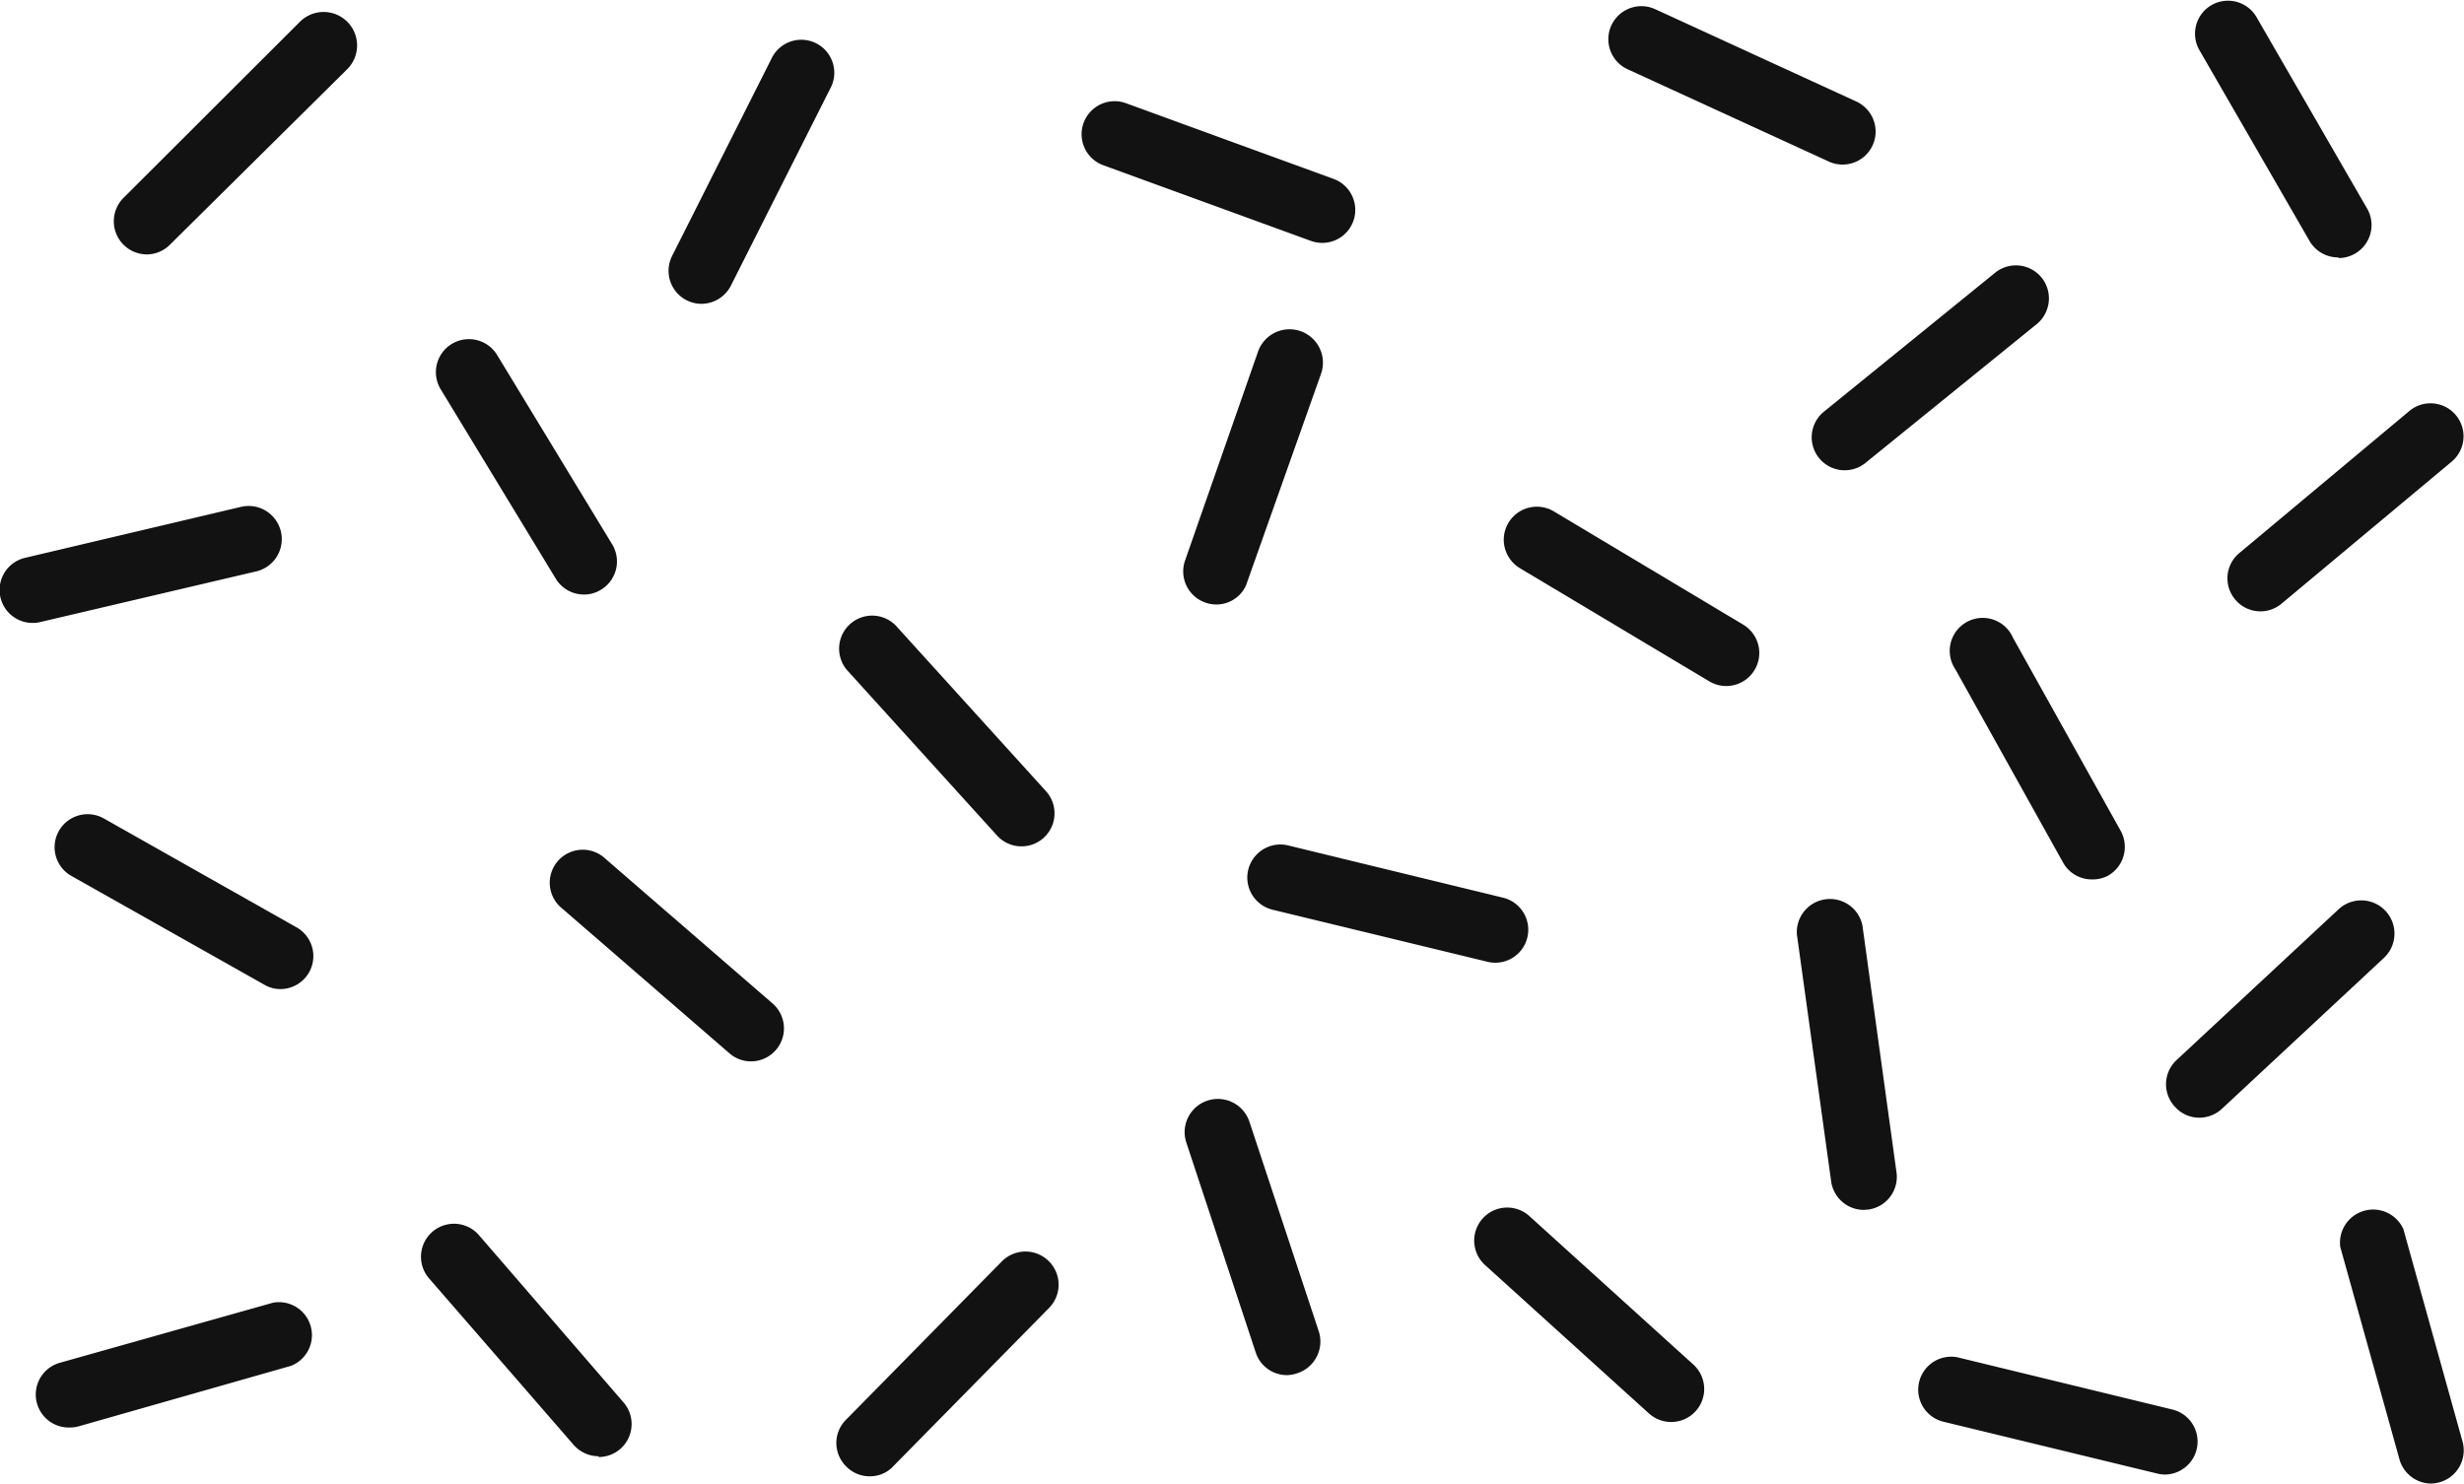
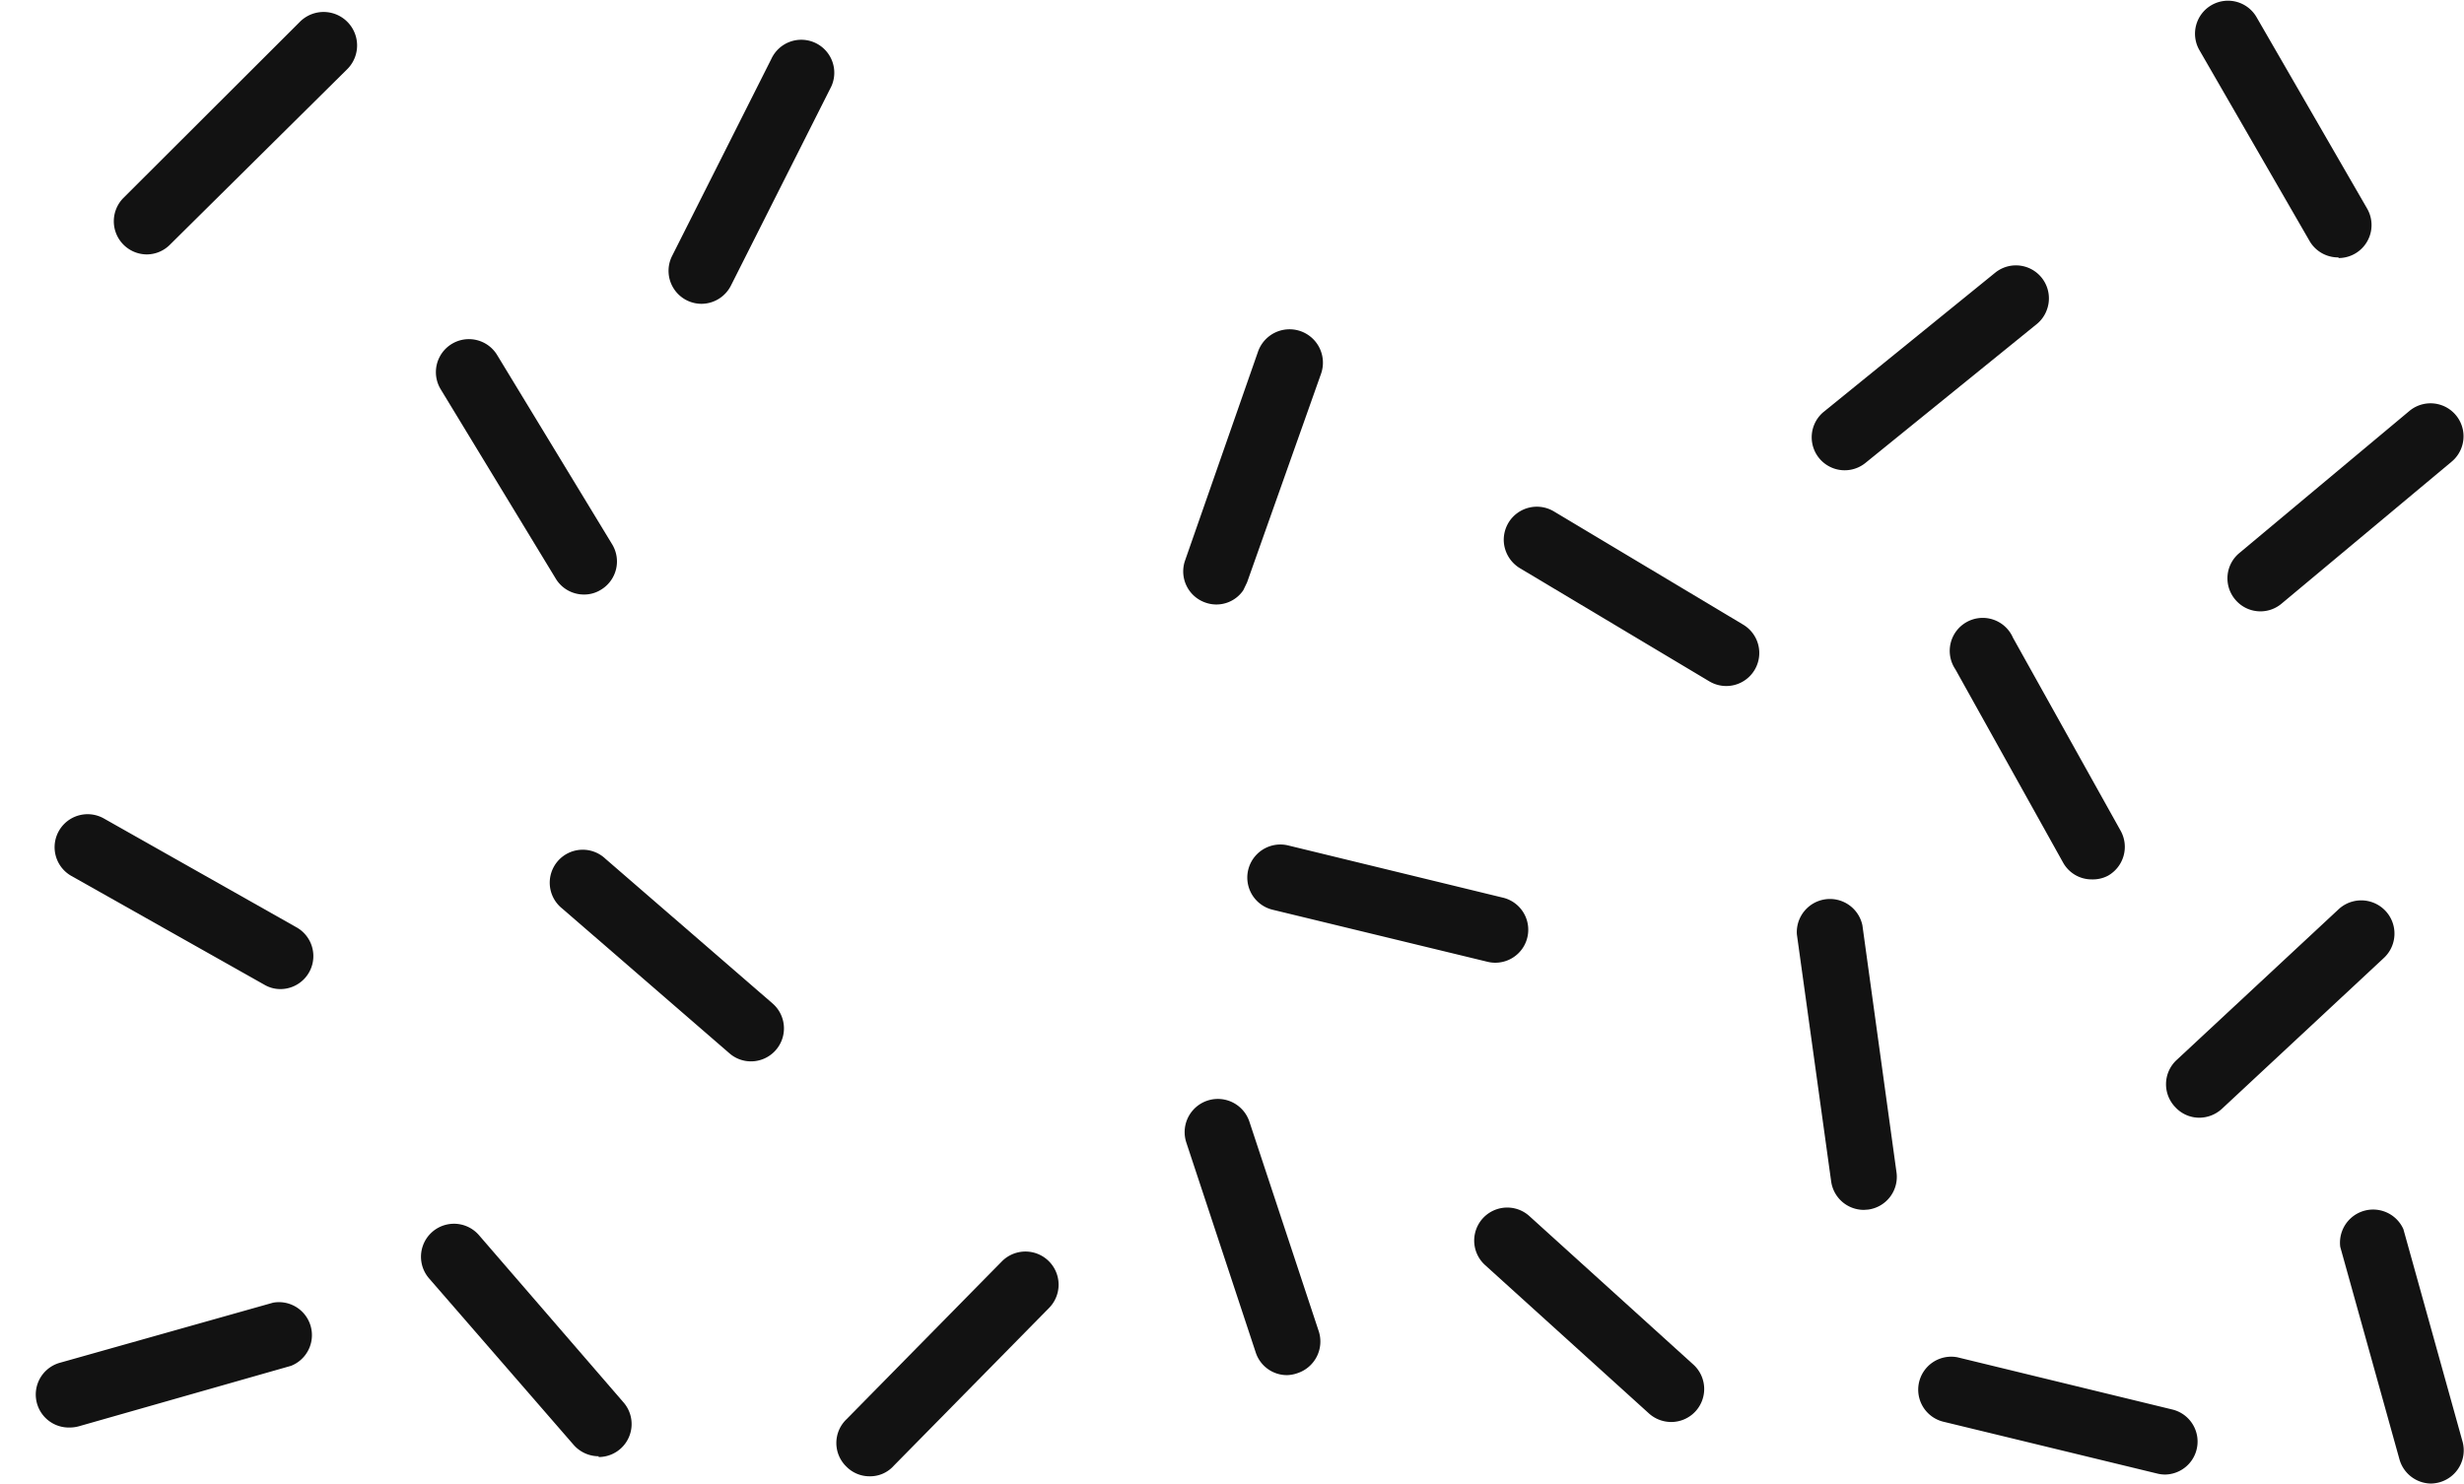
<svg xmlns="http://www.w3.org/2000/svg" viewBox="0 0 156.09 94">
  <defs>
    <style>.cls-1{fill:#121212;}</style>
  </defs>
  <title>img_require_deco_01</title>
  <g id="レイヤー_2" data-name="レイヤー 2">
    <g id="text">
      <path class="cls-1" d="M9.29,16.12a2.1,2.1,0,0,1-1.48-3.57L19,1.38a2.09,2.09,0,0,1,3,3L10.77,15.5A2.08,2.08,0,0,1,9.29,16.12Z" />
      <path class="cls-1" d="M37,37.67a2.08,2.08,0,0,1-1.79-1l-7.29-12a2.09,2.09,0,0,1,3.57-2.18l7.29,12a2.09,2.09,0,0,1-.7,2.87A2,2,0,0,1,37,37.67Z" />
-       <path class="cls-1" d="M2.09,39.47a2.09,2.09,0,0,1-.48-4.13l13.64-3.22a2.1,2.1,0,0,1,1,4.08L2.57,39.41A2,2,0,0,1,2.09,39.47Z" />
      <path class="cls-1" d="M47.57,67.25a2.07,2.07,0,0,1-1.36-.51L35.62,57.57a2.09,2.09,0,1,1,2.73-3.16l10.59,9.17a2.09,2.09,0,0,1-1.37,3.67Z" />
      <path class="cls-1" d="M44.43,19.25a2.09,2.09,0,0,1-1.87-3l6.3-12.51a2.09,2.09,0,1,1,3.73,1.88L46.3,18.1A2.1,2.1,0,0,1,44.43,19.25Z" />
      <path class="cls-1" d="M17.74,62.67a2,2,0,0,1-1-.28L4.52,55.5a2.09,2.09,0,1,1,2.06-3.64l12.19,6.89a2.09,2.09,0,0,1-1,3.92Z" />
      <path class="cls-1" d="M118.08,76.66A2.09,2.09,0,0,1,116,74.85l-2.17-15.64a2.1,2.1,0,0,1,4.15-.58l2.16,15.65a2.09,2.09,0,0,1-1.79,2.36Z" />
      <path class="cls-1" d="M94.72,61a2.05,2.05,0,0,1-.49-.06l-13.62-3.3a2.09,2.09,0,1,1,1-4.07l13.61,3.31A2.09,2.09,0,0,1,94.72,61Z" />
      <path class="cls-1" d="M95.26,34.23a2.13,2.13,0,0,1,.3-1.11,2.1,2.1,0,0,1,2.87-.72l12,7.18a2.09,2.09,0,0,1-2.15,3.59L96.28,36A2.12,2.12,0,0,1,95.26,34.23Z" />
-       <path class="cls-1" d="M53.65,42.45a2.09,2.09,0,0,1,3.2-2.7l9.41,10.38a2.09,2.09,0,0,1-3.1,2.81Z" />
      <path class="cls-1" d="M81.55,87.13a2.08,2.08,0,0,1-2-1.43l-4.4-13.31a2.09,2.09,0,0,1,4-1.31l4.4,13.3A2.11,2.11,0,0,1,82.21,87,2.16,2.16,0,0,1,81.55,87.13Z" />
-       <path class="cls-1" d="M78.76,37.4a2.06,2.06,0,0,1-2.4.78,2.09,2.09,0,0,1-1.29-2.66l4.62-13.23a2.09,2.09,0,1,1,4,1.38L79,36.9A1.83,1.83,0,0,1,78.76,37.4Z" />
+       <path class="cls-1" d="M78.76,37.4a2.06,2.06,0,0,1-2.4.78,2.09,2.09,0,0,1-1.29-2.66l4.62-13.23a2.09,2.09,0,1,1,4,1.38L79,36.9Z" />
      <path class="cls-1" d="M105.87,90.1a2.11,2.11,0,0,1-1.41-.54l-10.38-9.4a2.09,2.09,0,0,1,2.8-3.11l10.39,9.41a2.09,2.09,0,0,1-1.4,3.64Z" />
      <path class="cls-1" d="M55.09,93.54a2.05,2.05,0,0,1-1.47-.61,2.08,2.08,0,0,1,0-3l9.84-10a2.09,2.09,0,1,1,3,2.94l-9.84,10A2,2,0,0,1,55.09,93.54Z" />
      <path class="cls-1" d="M4.38,90.45a2.09,2.09,0,0,1-.56-4.11l13.48-3.8a2.09,2.09,0,0,1,1.14,4L5,90.37A2.24,2.24,0,0,1,4.38,90.45Z" />
      <path class="cls-1" d="M37.92,92.27a2.11,2.11,0,0,1-1.58-.72L27.18,81a2.09,2.09,0,1,1,3.16-2.74l9.16,10.6a2.09,2.09,0,0,1-1.58,3.46Z" />
-       <path class="cls-1" d="M83.77,15.39a2.21,2.21,0,0,1-.71-.12l-13.17-4.8a2.09,2.09,0,0,1,1.44-3.93l13.16,4.8a2.09,2.09,0,0,1-.72,4.05Z" />
      <path class="cls-1" d="M132.52,55.72a2.07,2.07,0,0,1-1.83-1.07l-6.82-12.24a2.09,2.09,0,1,1,3.65-2l6.82,12.23a2.1,2.1,0,0,1-.81,2.85A2.06,2.06,0,0,1,132.52,55.72Z" />
-       <path class="cls-1" d="M118,6.68a2.09,2.09,0,0,1-2.16,3.55L103.11,4.39A2.09,2.09,0,0,1,104.85.58l12.74,5.85A1.87,1.87,0,0,1,118,6.68Z" />
      <path class="cls-1" d="M142,38.36a2.1,2.1,0,0,1-.41-.38,2.08,2.08,0,0,1,.27-2.94l10.77-9a2.09,2.09,0,1,1,2.68,3.21l-10.78,9A2.08,2.08,0,0,1,142,38.36Z" />
      <path class="cls-1" d="M129.65,19.67a2.06,2.06,0,0,1-.62.86l-10.88,8.82a2.09,2.09,0,0,1-2.64-3.24l10.88-8.83a2.09,2.09,0,0,1,3.26,2.39Z" />
      <path class="cls-1" d="M148.14,16.31a2.09,2.09,0,0,1-1.81-1l-7-12.13a2.09,2.09,0,1,1,3.62-2.09l7,12.12a2.09,2.09,0,0,1-1.81,3.14Z" />
      <path class="cls-1" d="M139.33,70.82a2.06,2.06,0,0,1-1.53-.67,2.09,2.09,0,0,1,.1-3l10.26-9.55A2.09,2.09,0,1,1,151,60.71l-10.25,9.55A2.13,2.13,0,0,1,139.33,70.82Z" />
      <path class="cls-1" d="M154,94a2.1,2.1,0,0,1-2-1.54L148.25,79a2.1,2.1,0,0,1,4-1.12L156,91.35a2.1,2.1,0,0,1-1.46,2.57A2.23,2.23,0,0,1,154,94Z" />
      <path class="cls-1" d="M137.17,93.43a2.14,2.14,0,0,1-.5-.06l-13.61-3.3A2.09,2.09,0,0,1,124,86l13.62,3.31a2.09,2.09,0,0,1-.49,4.12Z" />
    </g>
  </g>
</svg>